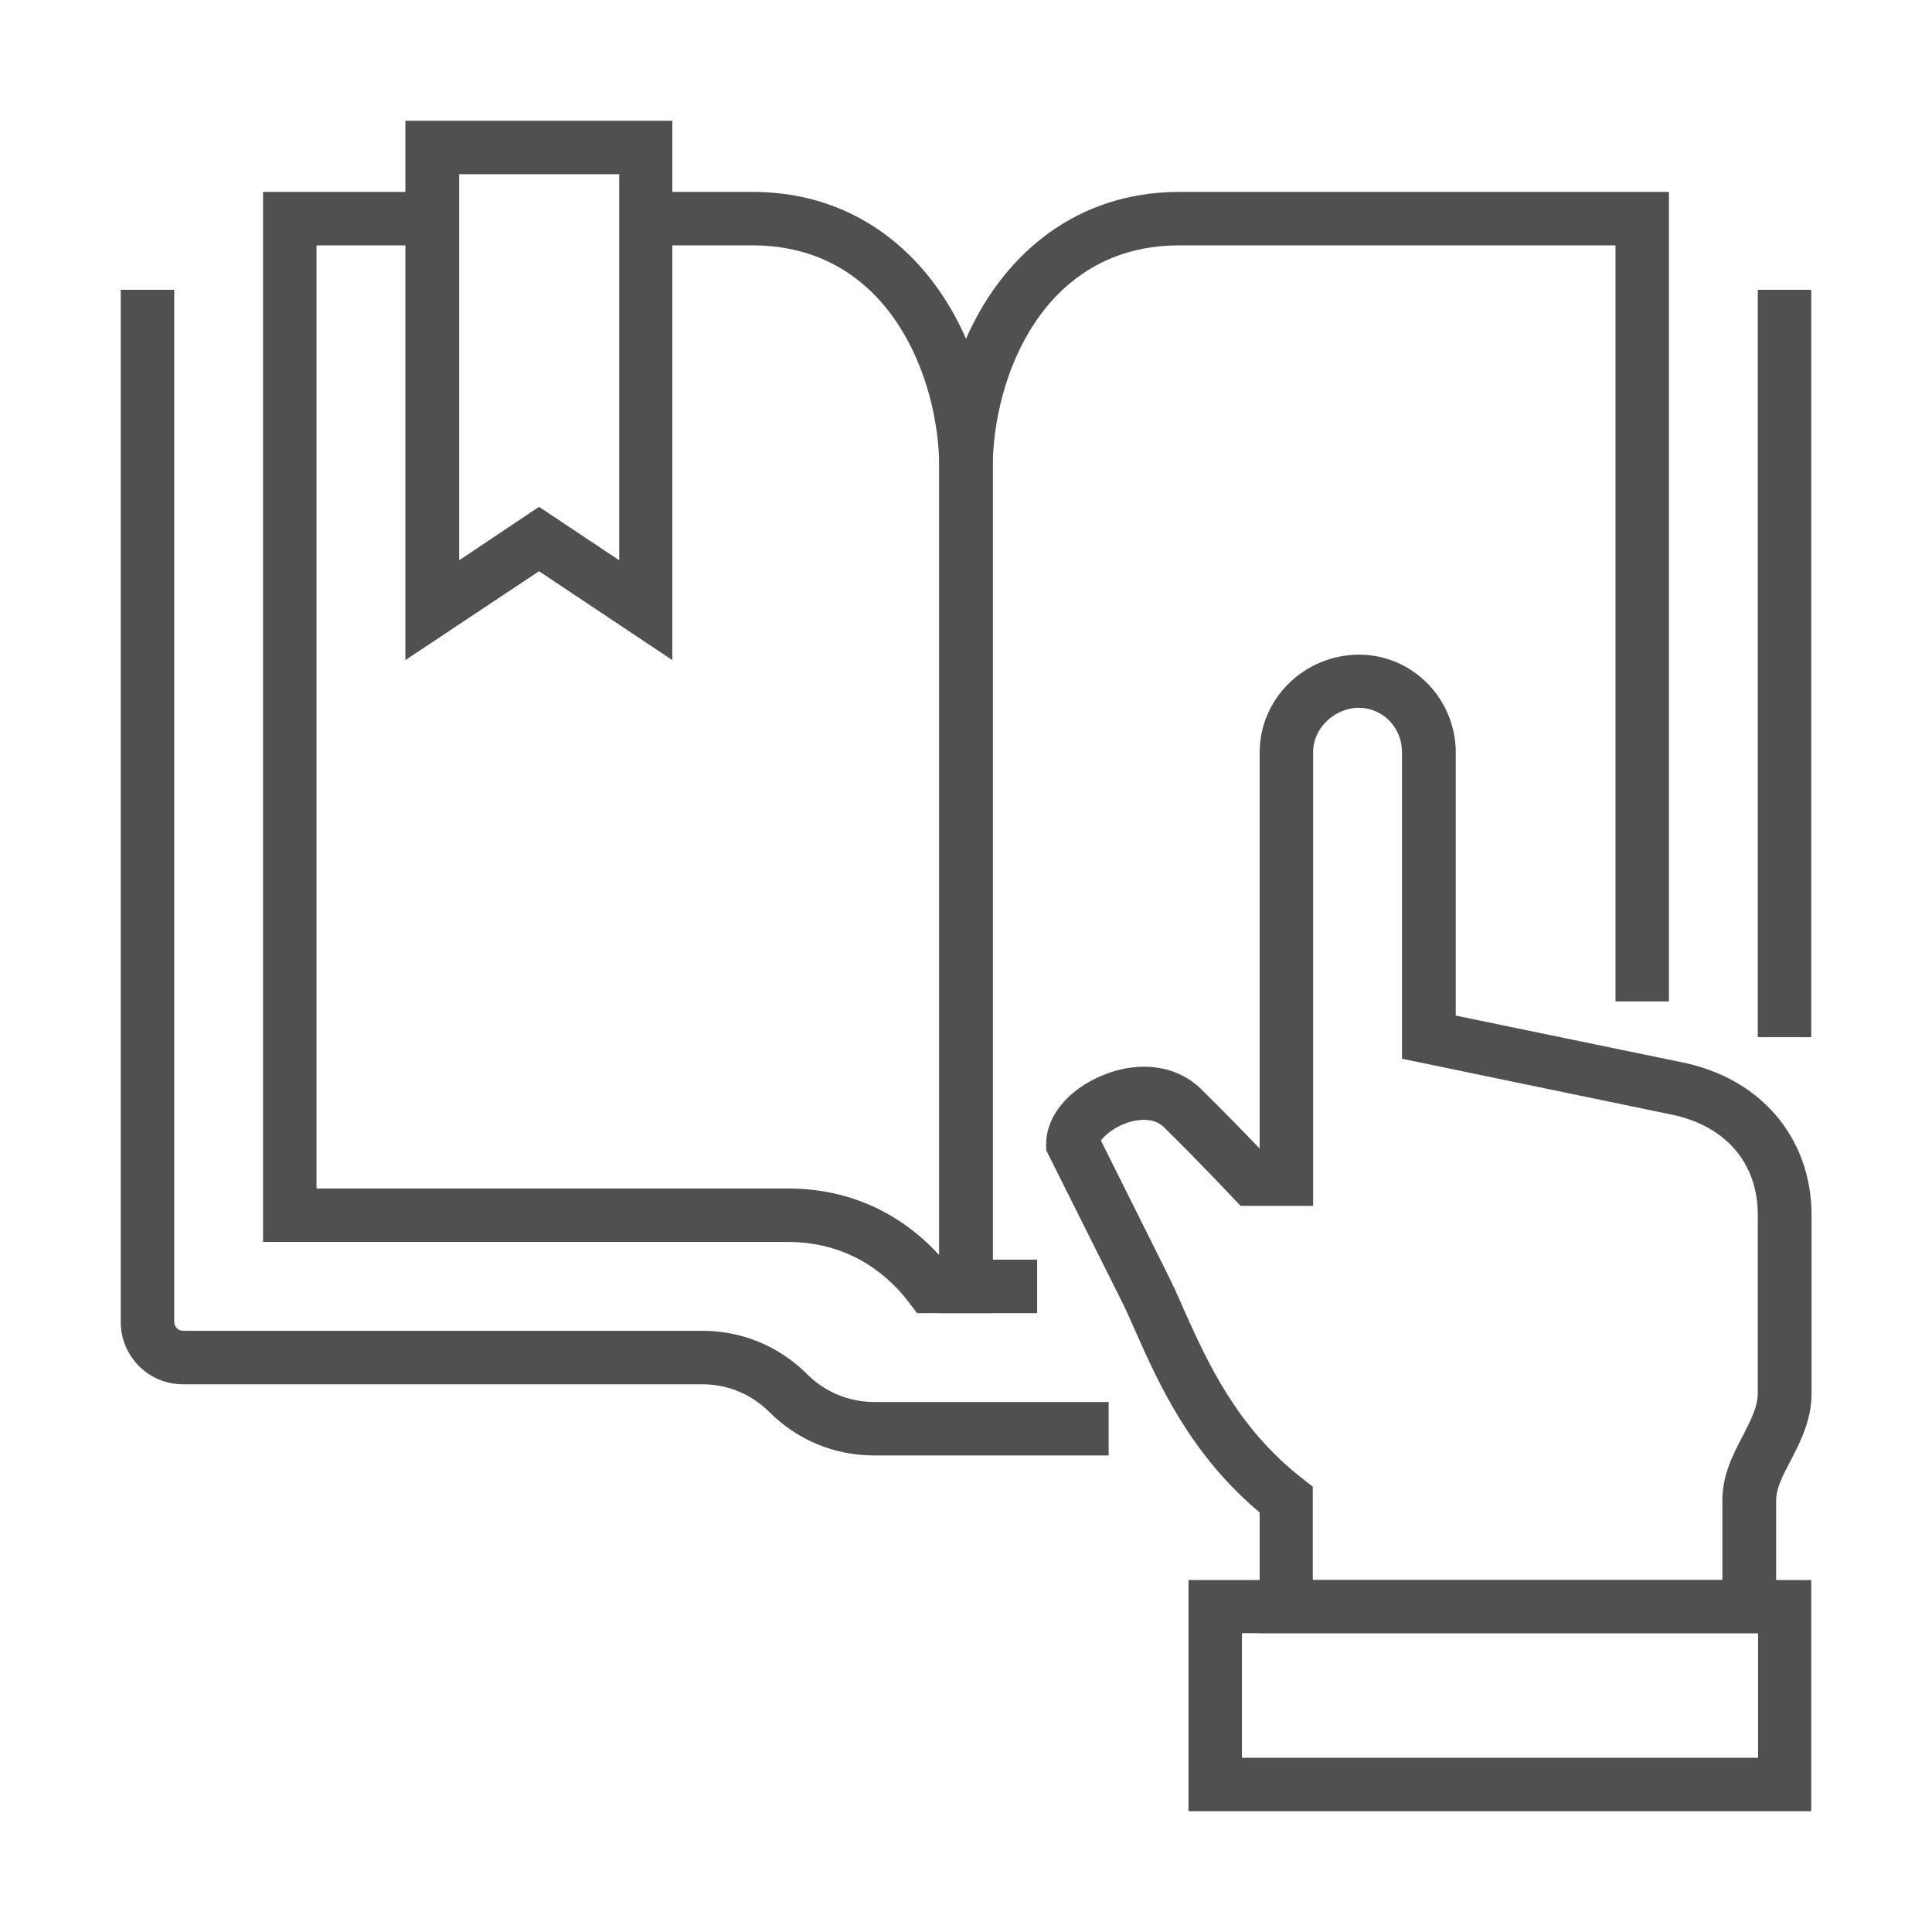
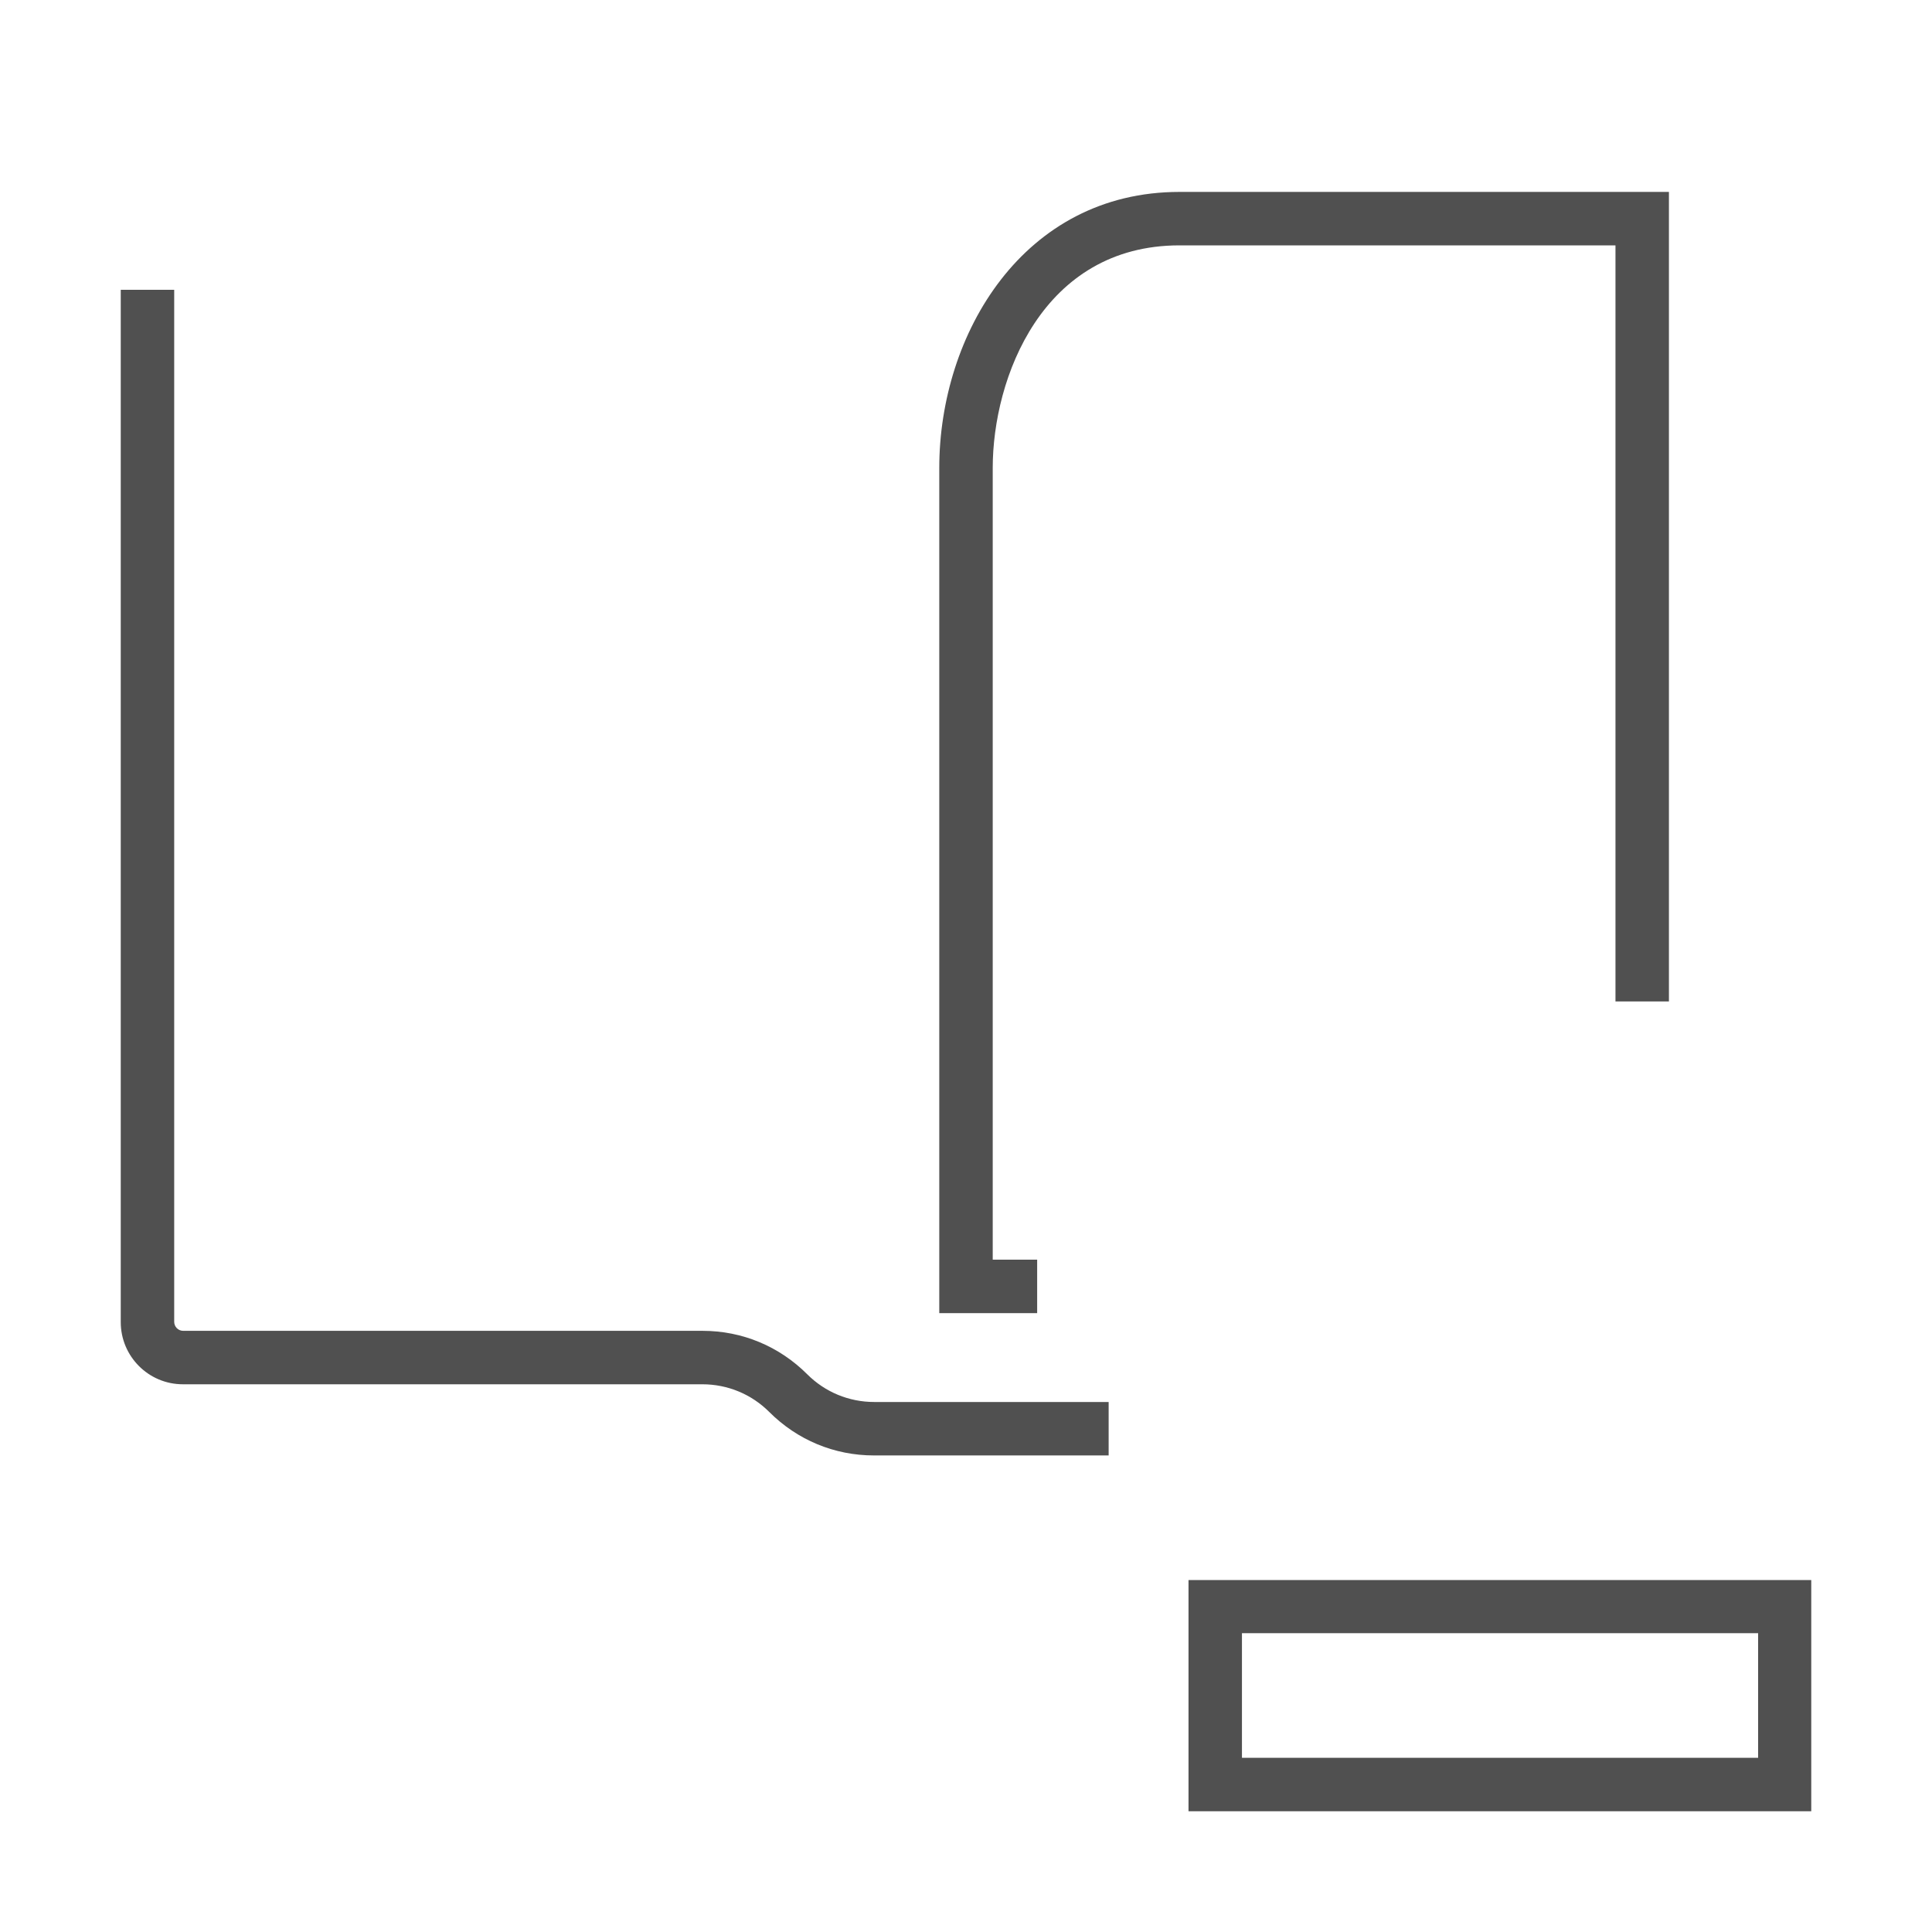
<svg xmlns="http://www.w3.org/2000/svg" version="1.1" id="Layer_1" x="0px" y="0px" width="600px" height="600px" viewBox="0 0 600 600" style="enable-background:new 0 0 600 600;" xml:space="preserve">
  <style type="text/css">
	.st0{fill:#505050;}
</style>
  <g>
-     <rect x="545.9" y="90" class="st0" width="16.6" height="232.1" />
    <path class="st0" d="M344.2,452h-72.8c-12.3,0-23.8-4.8-32.5-13.5c-5.5-5.5-12.9-8.6-20.8-8.6H56.8c-10.7,0-19.3-8.7-19.3-19.3V90   h16.6v320.5c0,1.5,1.2,2.8,2.8,2.8h161.3c12.3,0,23.8,4.8,32.5,13.5c5.5,5.5,12.9,8.6,20.8,8.6h72.8V452z" />
-     <path class="st0" d="M308.3,407.8h-23.5l-2.5-3.3c-5.3-7-17.1-18.8-37.6-18.8h-163V59.6h52.5v16.6H98.3v292.9h146.4   c23.5,0,38.6,11.5,47,20.7V145.3c0-27.8-15.5-69.1-58-69.1h-33.2V59.6h33.2c48.5,0,74.6,44.1,74.6,85.7V407.8z" />
    <path class="st0" d="M322.1,407.8h-30.4V145.3c0-41.5,26.1-85.7,74.6-85.7h152v251.4h-16.6V76.2H366.3c-42.6,0-58,41.3-58,69.1   v245.9h13.8V407.8z" />
-     <path class="st0" d="M208.8,205l-41.4-27.6L125.9,205V37.5h82.9V205z M167.4,157.4l24.9,16.6V54.1h-49.7V174L167.4,157.4z" />
-     <path class="st0" d="M551.4,507.2H391.2v-37.5c-21.5-18-31.3-39.9-38.5-56.1c-1.7-3.8-3.2-7.3-4.8-10.4l-23-46v-2   c0-8.5,6.8-16.8,17.4-21.2c11.5-4.8,23.2-3.2,30.8,4.3c7.3,7.2,14.1,14.2,18.1,18.4v-123c0-16.7,13.7-30.2,30.7-30.4l0,0   c0.1,0,0.2,0,0.3,0l0,0c16.5,0.1,29.9,13.7,29.9,30.4v81.7l70.2,14.5c24.5,4.9,40.3,23.5,40.3,47.5v55.3c0,8.4-3.5,15.1-6.6,21.1   c-2.4,4.5-4.4,8.5-4.4,12.1V507.2z M407.8,490.7h127.1v-24.9c0-7.7,3.3-14.1,6.3-19.8c2.5-4.9,4.7-9.1,4.7-13.4v-55.3   c0-16.2-10.1-27.8-27-31.2l-83.5-17.3v-95.2c0-7.7-5.9-13.7-13.4-13.8c-7.7,0.1-14.2,6.4-14.2,13.8v140.9h-22.5l-2.5-2.6   c0,0-10.1-10.8-21.4-21.9c-3.5-3.4-9.1-2.1-11.4-1.3c-4.3,1.5-7,4-8.1,5.5l20.7,41.5c1.7,3.4,3.4,7.1,5.1,11.1   c7.3,16.2,16.3,36.4,36.8,52.4l3.2,2.5V490.7z" />
    <path class="st0" d="M562.5,562.5H369.1v-71.8h193.4V562.5z M385.7,545.9h160.3v-38.7H385.7V545.9z" />
  </g>
</svg>